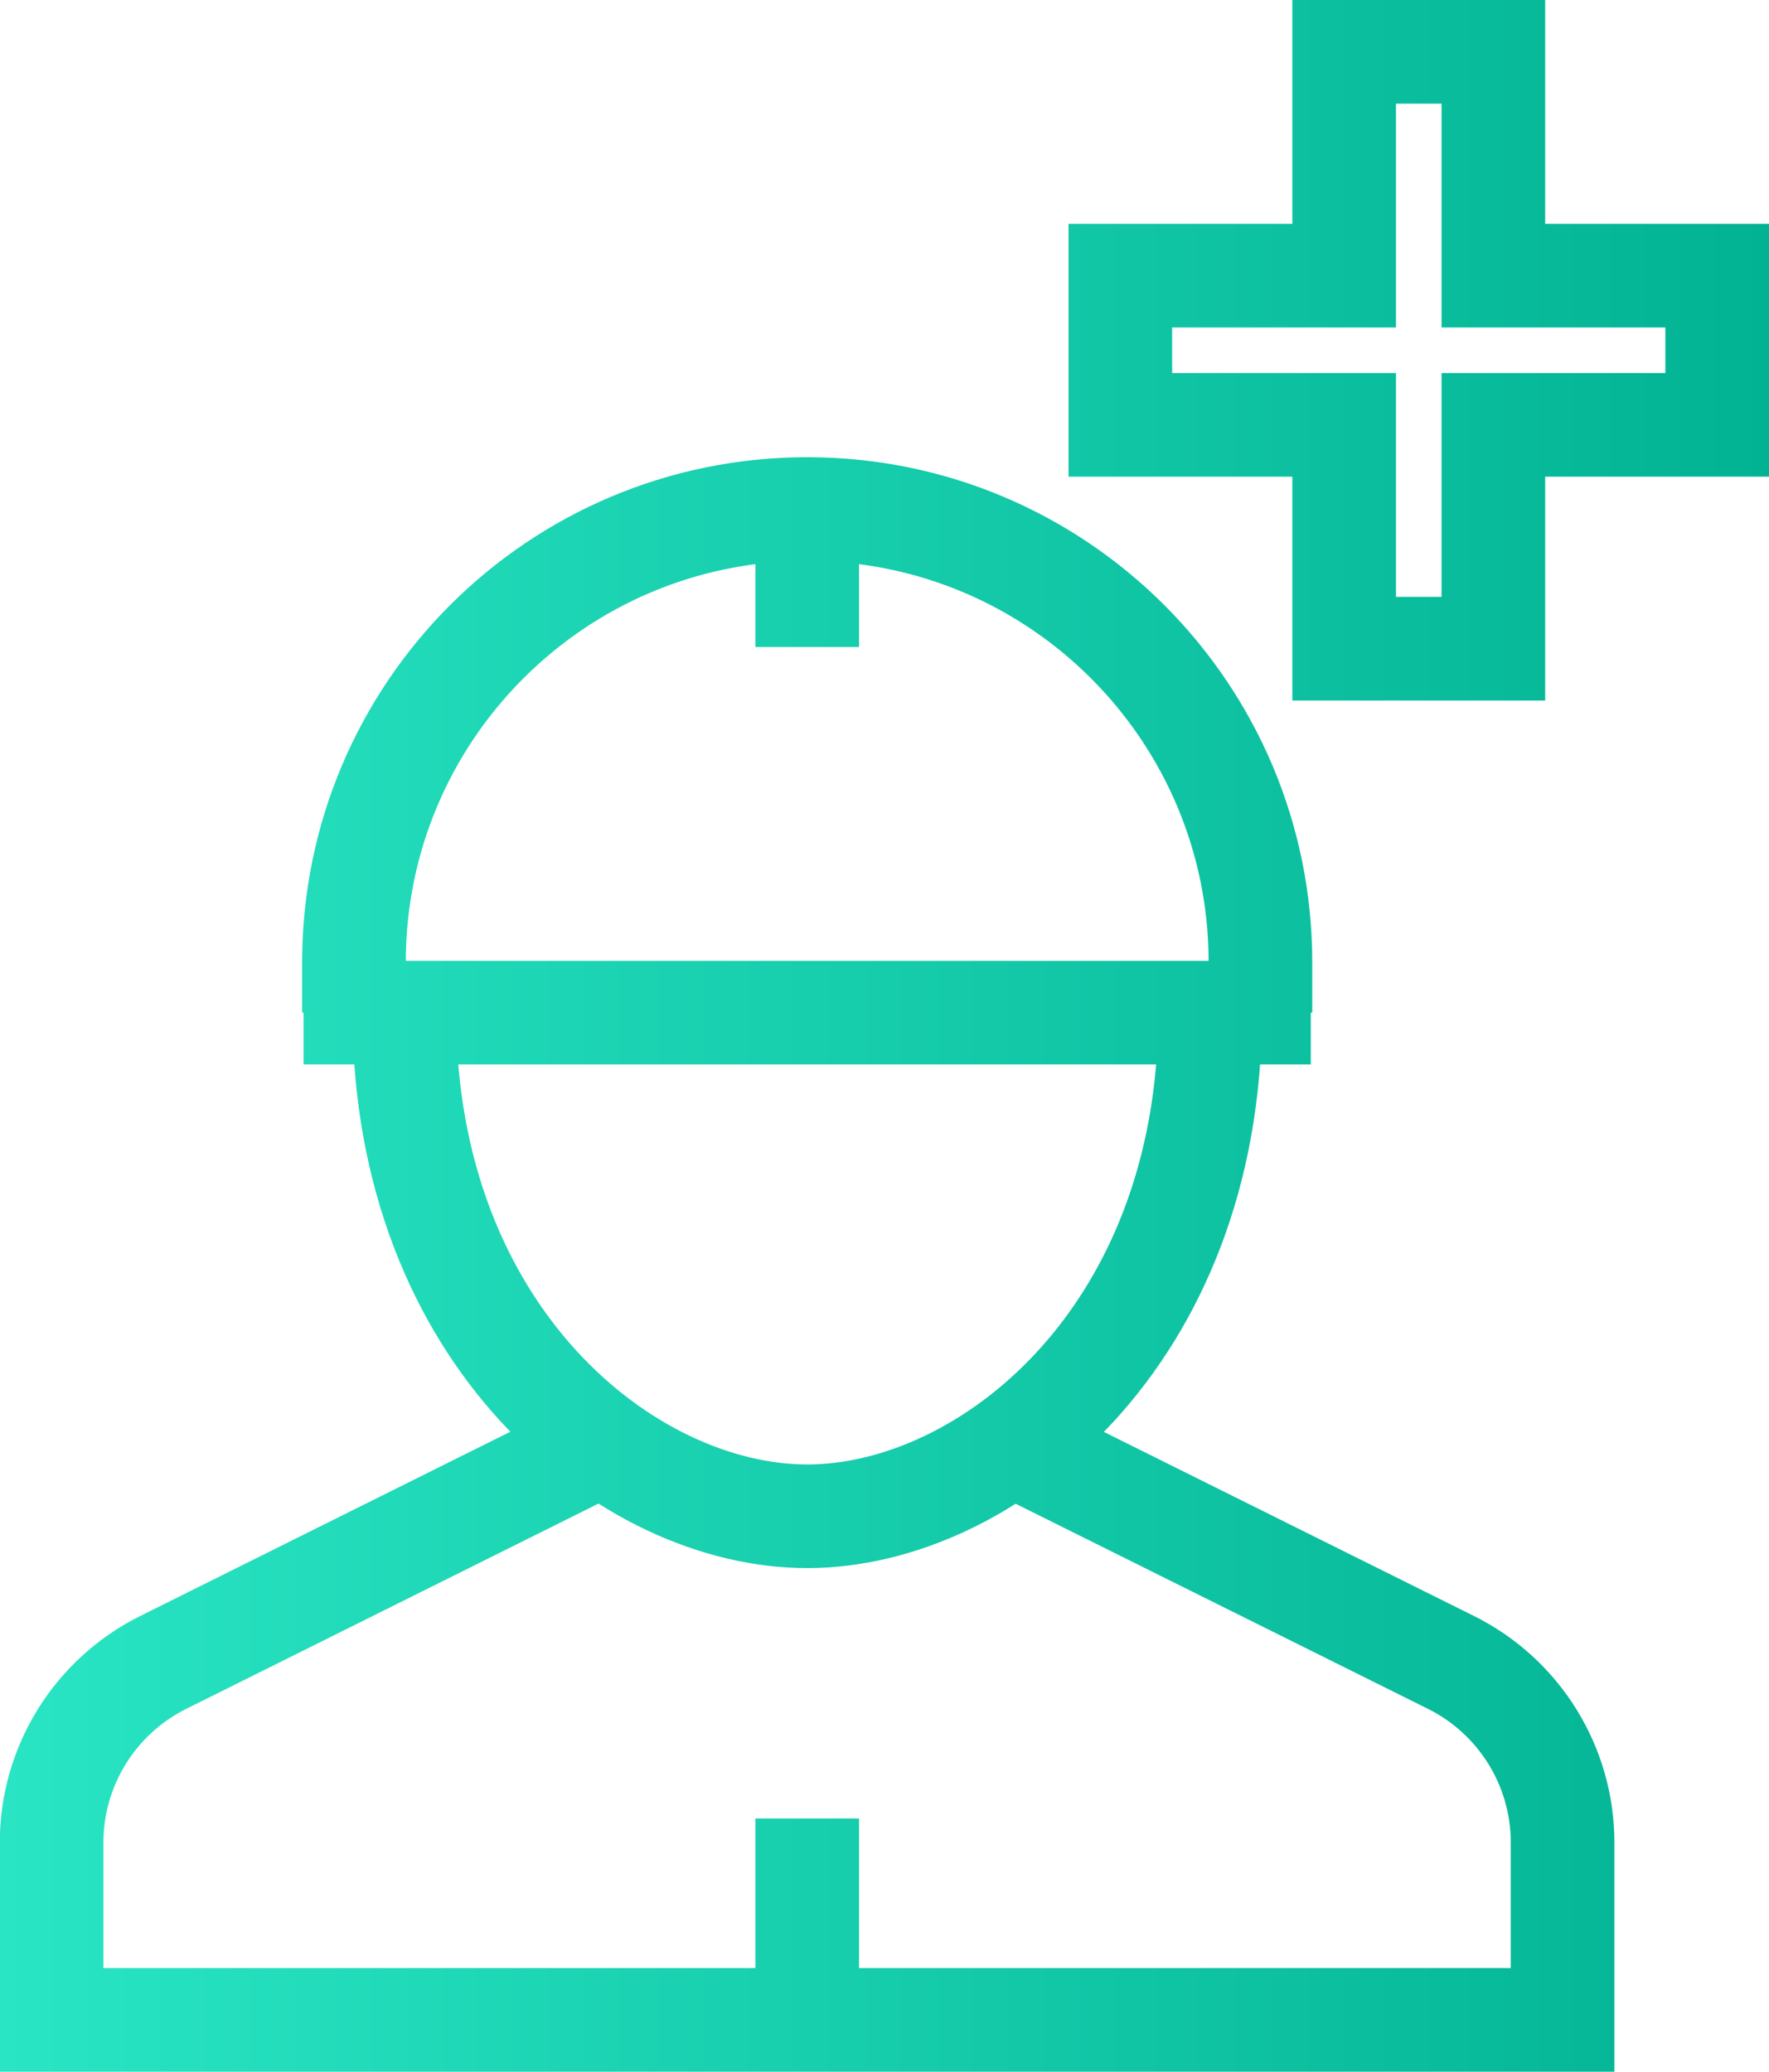
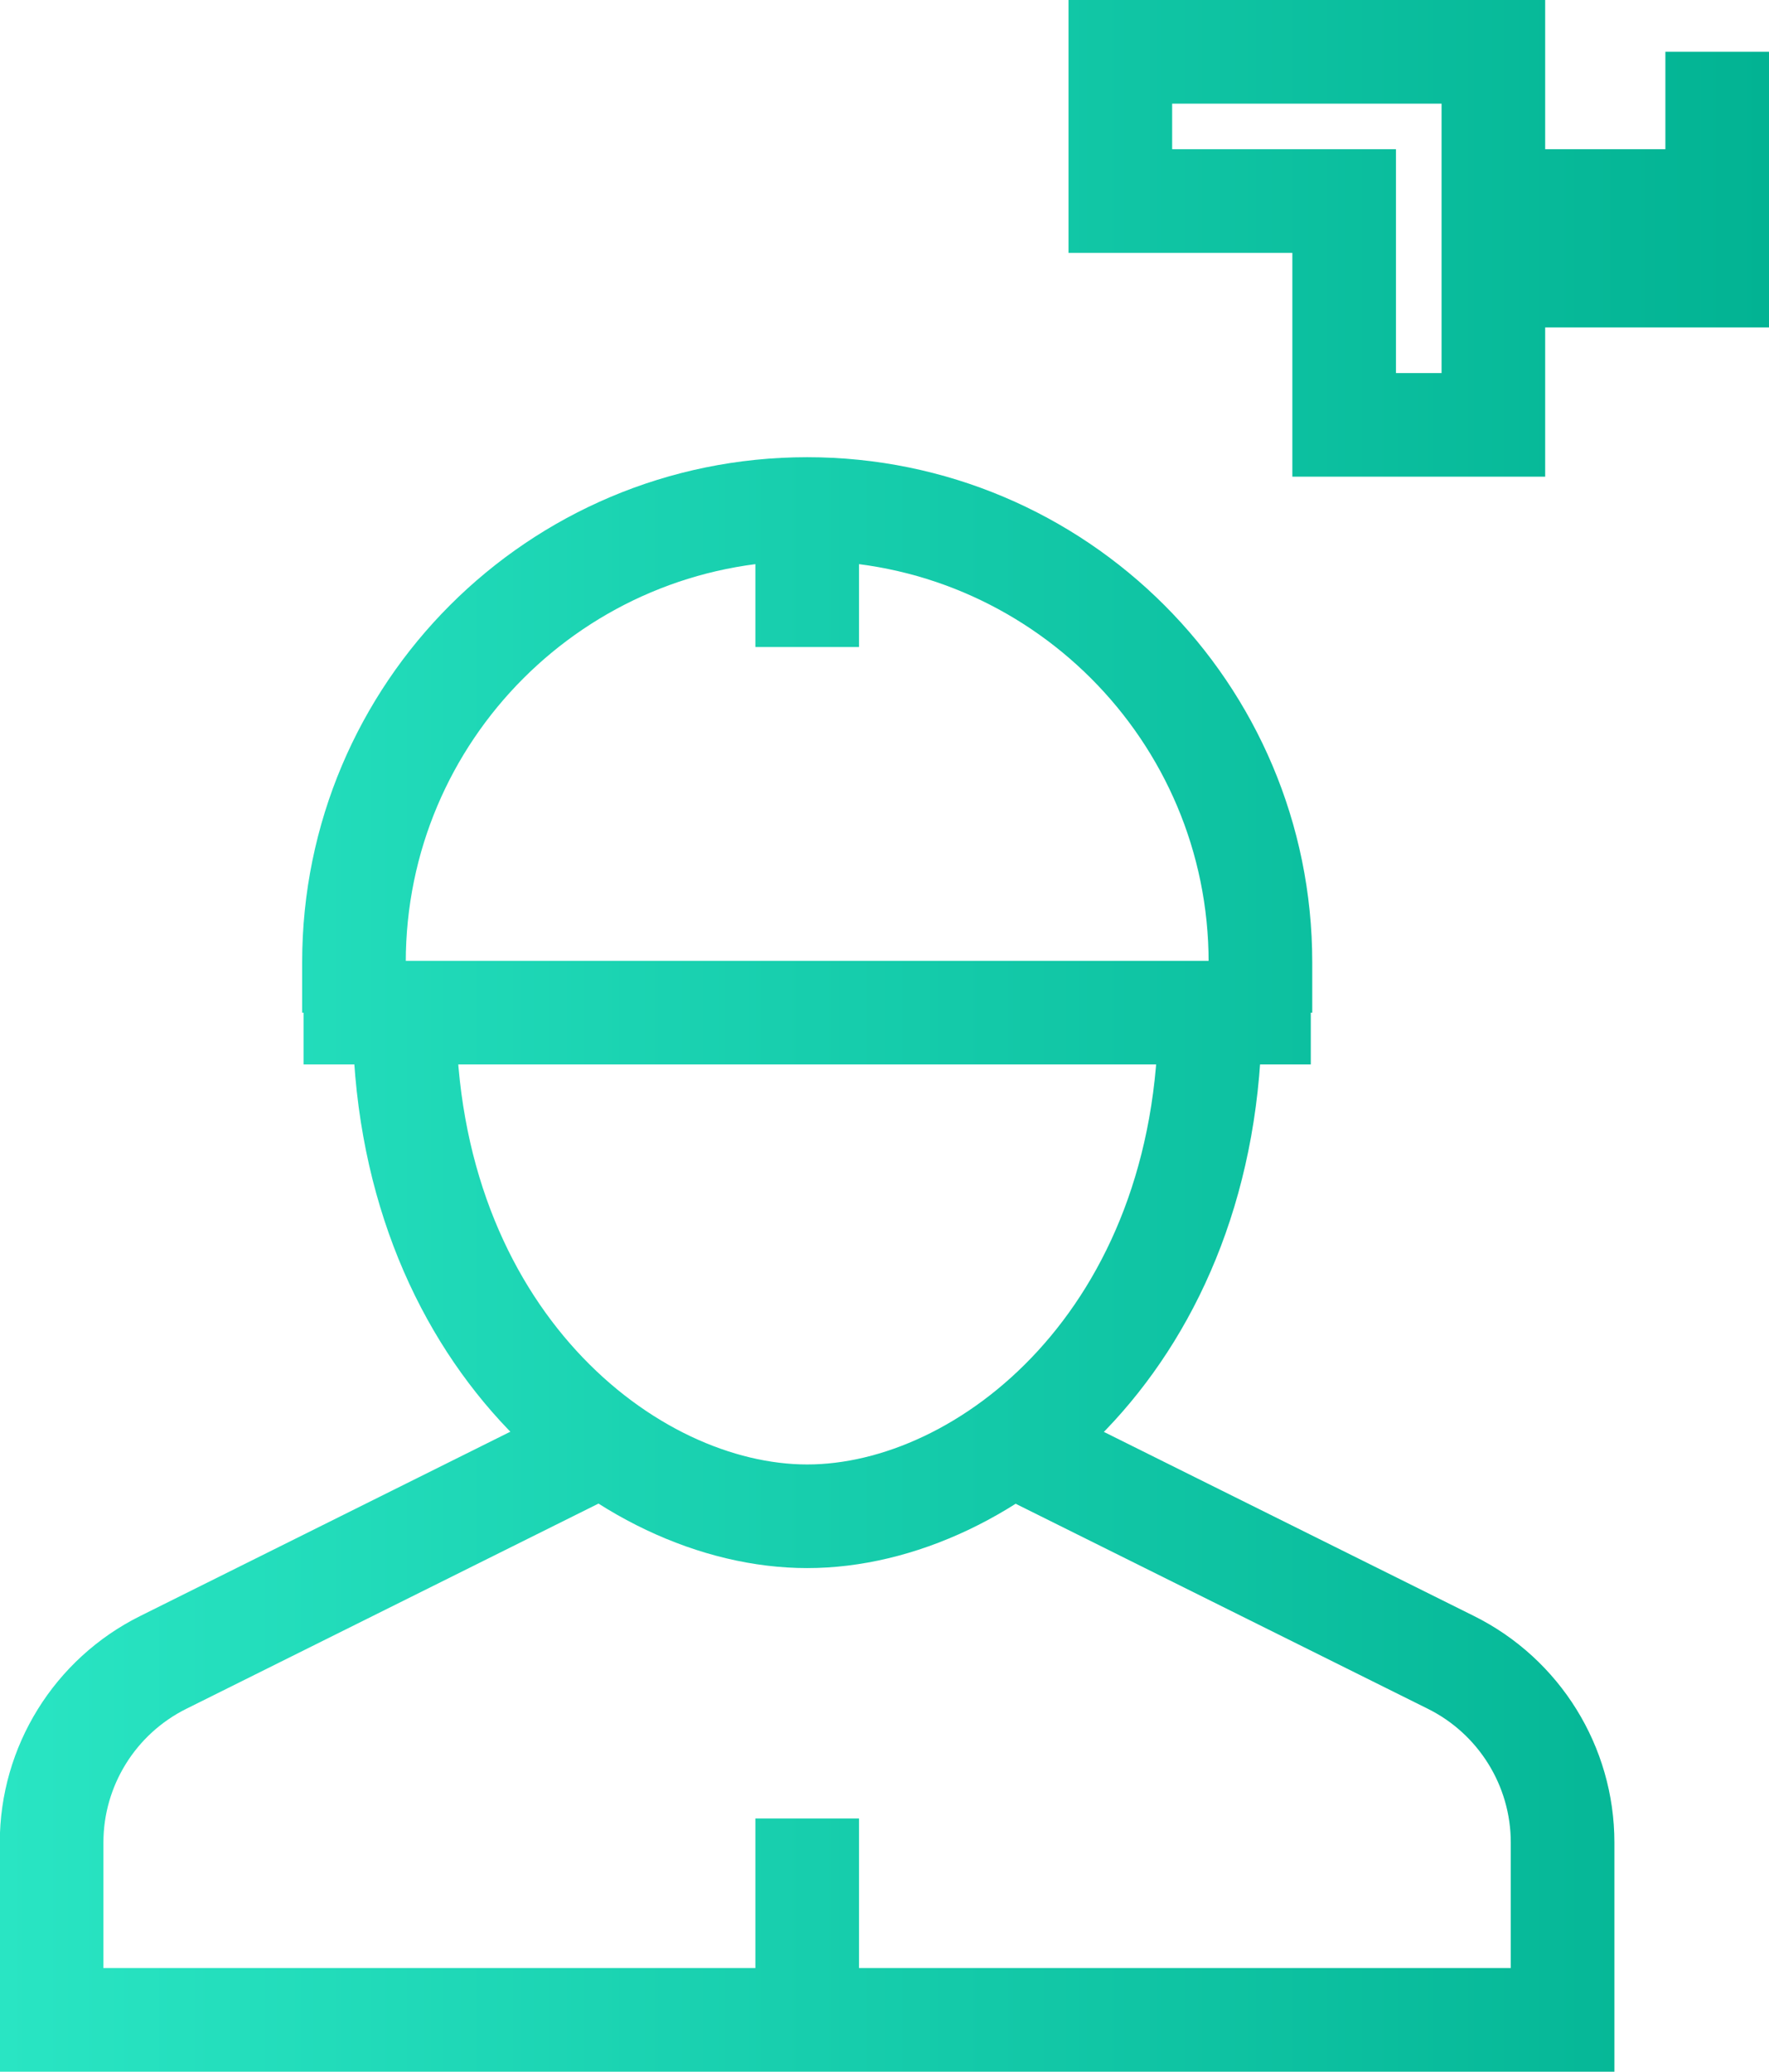
<svg xmlns="http://www.w3.org/2000/svg" viewBox="0 0 85.36 99.96">
  <defs>
    <style>.e{fill:none;stroke:url(#d);stroke-miterlimit:10;stroke-width:5px;}</style>
    <linearGradient id="d" x1="0" y1="49.98" x2="85.36" y2="49.98" gradientTransform="matrix(1, 0, 0, 1, 0, 0)" gradientUnits="userSpaceOnUse">
      <stop offset="0" stop-color="#29e5c3" />
      <stop offset="1" stop-color="#02b393" />
    </linearGradient>
  </defs>
  <g id="a" />
  <g id="b">
    <g id="c">
-       <path class="e" d="M82.86,13.3h-10.8V2.5h-7.2V13.3h-10.8v7.2h10.8v10.8h7.2v-10.8h10.8v-7.2ZM38.95,87.74v9.76m-9.88-27.84l-21.19,10.55c-3.3,1.64-5.39,5.01-5.39,8.69v8.56H75.4v-8.56c0-3.68-2.09-7.05-5.39-8.69l-21.19-10.54m9.57-20.81c0,15.62-10.76,24.3-19.44,24.3s-19.44-8.68-19.44-24.3m-4.86,0H63.25m-24.3-17.64v-4.23m-21.87,21.87v-2.43c0-12.08,9.79-21.87,21.87-21.87s21.87,9.79,21.87,21.87v2.43" />
+       <path class="e" d="M82.86,13.3h-10.8V2.5h-7.2h-10.8v7.2h10.8v10.8h7.2v-10.8h10.8v-7.2ZM38.95,87.74v9.76m-9.88-27.84l-21.19,10.55c-3.3,1.64-5.39,5.01-5.39,8.69v8.56H75.4v-8.56c0-3.68-2.09-7.05-5.39-8.69l-21.19-10.54m9.57-20.81c0,15.62-10.76,24.3-19.44,24.3s-19.44-8.68-19.44-24.3m-4.86,0H63.25m-24.3-17.64v-4.23m-21.87,21.87v-2.43c0-12.08,9.79-21.87,21.87-21.87s21.87,9.79,21.87,21.87v2.43" />
    </g>
  </g>
</svg>